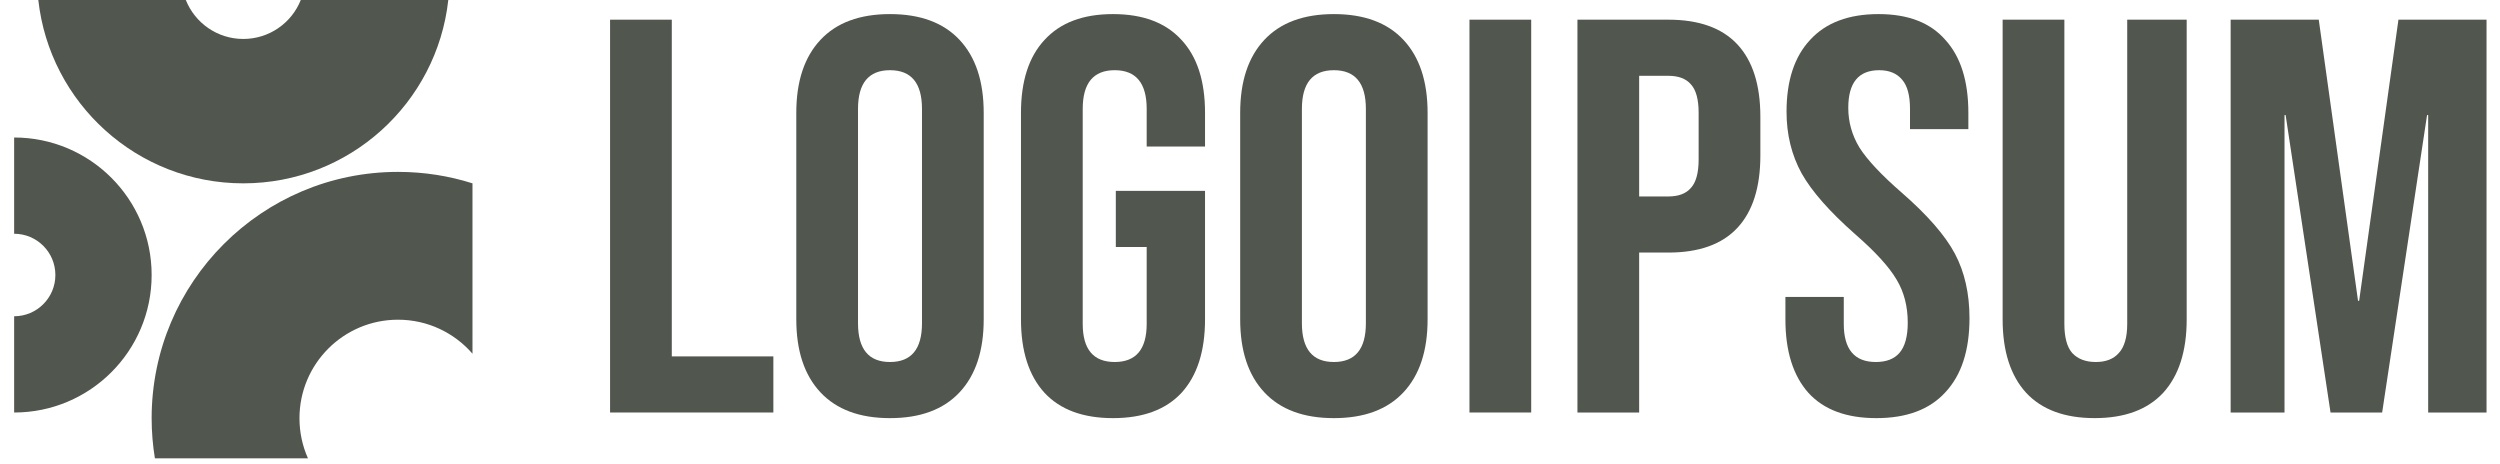
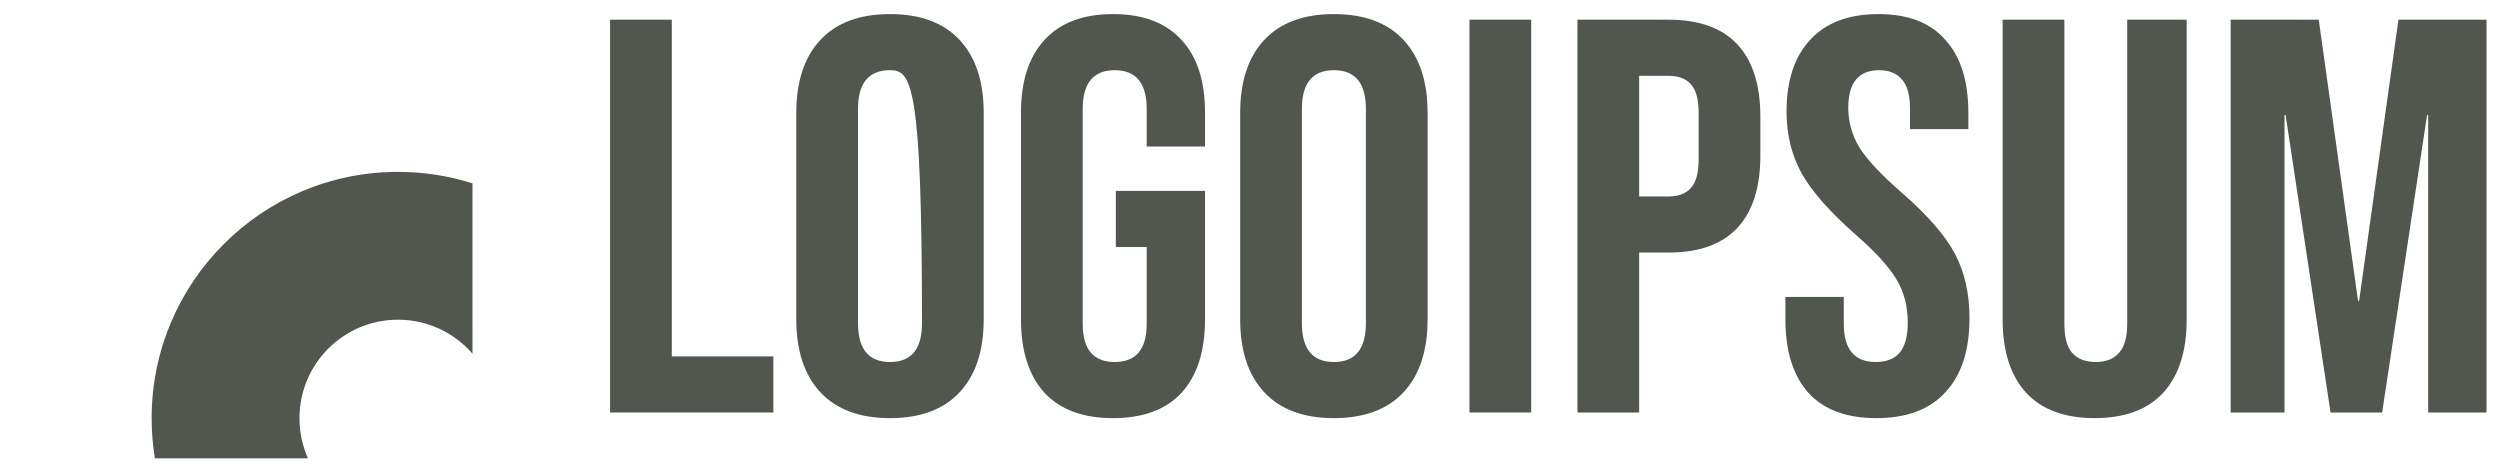
<svg xmlns="http://www.w3.org/2000/svg" width="151" height="28" viewBox="0 0 151 28" fill="none">
  <g clip-path="url(#clip0_43_170)">
    <path d="M36.848 1.189H40.576V21.526H46.711V24.915H36.848V1.189Z" fill="#51564E" />
-     <path d="M53.756 25.255C51.926 25.255 50.525 24.735 49.553 23.695C48.582 22.656 48.096 21.187 48.096 19.289V6.816C48.096 4.918 48.582 3.449 49.553 2.41C50.525 1.37 51.926 0.851 53.756 0.851C55.587 0.851 56.987 1.37 57.959 2.41C58.931 3.449 59.416 4.918 59.416 6.816V19.289C59.416 21.187 58.931 22.656 57.959 23.695C56.987 24.735 55.587 25.255 53.756 25.255ZM53.756 21.865C55.044 21.865 55.688 21.085 55.688 19.526V6.579C55.688 5.02 55.044 4.24 53.756 4.24C52.468 4.24 51.824 5.02 51.824 6.579V19.526C51.824 21.085 52.468 21.865 53.756 21.865Z" fill="#51564E" />
+     <path d="M53.756 25.255C51.926 25.255 50.525 24.735 49.553 23.695C48.582 22.656 48.096 21.187 48.096 19.289V6.816C48.096 4.918 48.582 3.449 49.553 2.41C50.525 1.37 51.926 0.851 53.756 0.851C55.587 0.851 56.987 1.37 57.959 2.41C58.931 3.449 59.416 4.918 59.416 6.816V19.289C59.416 21.187 58.931 22.656 57.959 23.695C56.987 24.735 55.587 25.255 53.756 25.255ZM53.756 21.865C55.044 21.865 55.688 21.085 55.688 19.526C55.688 5.02 55.044 4.24 53.756 4.24C52.468 4.24 51.824 5.02 51.824 6.579V19.526C51.824 21.085 52.468 21.865 53.756 21.865Z" fill="#51564E" />
    <path d="M67.226 25.255C65.418 25.255 64.04 24.746 63.091 23.729C62.142 22.69 61.667 21.21 61.667 19.289V6.816C61.667 4.895 62.142 3.427 63.091 2.41C64.04 1.37 65.418 0.851 67.226 0.851C69.034 0.851 70.412 1.37 71.361 2.41C72.31 3.427 72.784 4.895 72.784 6.816V8.85H69.26V6.579C69.26 5.02 68.615 4.24 67.328 4.24C66.04 4.24 65.396 5.02 65.396 6.579V19.56C65.396 21.097 66.04 21.865 67.328 21.865C68.615 21.865 69.26 21.097 69.26 19.56V14.917H67.395V11.527H72.784V19.289C72.784 21.21 72.31 22.69 71.361 23.729C70.412 24.746 69.034 25.255 67.226 25.255Z" fill="#51564E" />
    <path d="M80.567 25.255C78.737 25.255 77.336 24.735 76.364 23.695C75.392 22.656 74.907 21.187 74.907 19.289V6.816C74.907 4.918 75.392 3.449 76.364 2.41C77.336 1.37 78.737 0.851 80.567 0.851C82.397 0.851 83.798 1.37 84.77 2.41C85.742 3.449 86.227 4.918 86.227 6.816V19.289C86.227 21.187 85.742 22.656 84.77 23.695C83.798 24.735 82.397 25.255 80.567 25.255ZM80.567 21.865C81.855 21.865 82.499 21.085 82.499 19.526V6.579C82.499 5.02 81.855 4.24 80.567 4.24C79.279 4.24 78.635 5.02 78.635 6.579V19.526C78.635 21.085 79.279 21.865 80.567 21.865Z" fill="#51564E" />
    <path d="M88.756 1.189H92.484V24.915H88.756V1.189Z" fill="#51564E" />
    <path d="M95.277 1.189H100.767C102.62 1.189 104.01 1.687 104.937 2.681C105.863 3.675 106.326 5.132 106.326 7.053V9.392C106.326 11.312 105.863 12.77 104.937 13.764C104.01 14.758 102.62 15.255 100.767 15.255H99.005V24.915H95.277V1.189ZM100.767 11.866C101.378 11.866 101.83 11.697 102.124 11.358C102.44 11.019 102.598 10.443 102.598 9.629V6.816C102.598 6.002 102.44 5.426 102.124 5.087C101.83 4.748 101.378 4.579 100.767 4.579H99.005V11.866H100.767Z" fill="#51564E" />
    <path d="M113.33 25.255C111.523 25.255 110.156 24.746 109.229 23.729C108.303 22.69 107.839 21.21 107.839 19.289V17.933H111.364V19.56C111.364 21.097 112.008 21.865 113.296 21.865C113.929 21.865 114.403 21.684 114.72 21.323C115.058 20.939 115.228 20.328 115.228 19.492C115.228 18.498 115.002 17.628 114.551 16.883C114.099 16.114 113.263 15.199 112.042 14.137C110.506 12.781 109.432 11.561 108.822 10.477C108.212 9.369 107.907 8.127 107.907 6.748C107.907 4.873 108.381 3.427 109.33 2.41C110.28 1.37 111.658 0.851 113.466 0.851C115.251 0.851 116.596 1.37 117.499 2.41C118.426 3.427 118.889 4.895 118.889 6.816V7.799H115.364V6.579C115.364 5.765 115.206 5.178 114.889 4.816C114.573 4.432 114.11 4.24 113.5 4.24C112.256 4.24 111.636 4.997 111.636 6.511C111.636 7.37 111.862 8.172 112.313 8.918C112.788 9.663 113.635 10.567 114.856 11.629C116.414 12.985 117.488 14.216 118.076 15.323C118.663 16.431 118.957 17.73 118.957 19.221C118.957 21.165 118.471 22.656 117.499 23.695C116.55 24.735 115.16 25.255 113.33 25.255Z" fill="#51564E" />
    <path d="M126.518 25.254C124.71 25.254 123.332 24.746 122.383 23.729C121.433 22.69 120.959 21.21 120.959 19.289V1.189H124.688V19.56C124.688 20.373 124.846 20.961 125.162 21.323C125.501 21.684 125.976 21.865 126.585 21.865C127.196 21.865 127.659 21.684 127.975 21.323C128.314 20.961 128.484 20.373 128.484 19.56V1.189H132.076V19.289C132.076 21.21 131.602 22.69 130.653 23.729C129.704 24.746 128.325 25.254 126.518 25.254Z" fill="#51564E" />
    <path d="M134.731 1.189H140.053L142.425 18.17H142.492L144.866 1.189H150.187V24.915H146.662V6.951H146.594L143.882 24.915H140.764L138.052 6.951H137.985V24.915H134.731V1.189Z" fill="#51564E" />
-     <path d="M0.854 24.916C5.441 24.916 9.159 21.197 9.159 16.61C9.159 12.024 5.441 8.305 0.854 8.305V14.119C2.23 14.119 3.345 15.234 3.345 16.61C3.345 17.986 2.23 19.102 0.854 19.102V24.916Z" fill="#51564E" />
    <path d="M28.538 11.074C27.119 10.624 25.608 10.382 24.04 10.382C15.821 10.382 9.159 17.044 9.159 25.262C9.159 26.087 9.227 26.896 9.356 27.684H18.601C18.271 26.944 18.088 26.124 18.088 25.262C18.088 21.974 20.752 19.31 24.04 19.31C25.836 19.31 27.447 20.106 28.538 21.364V11.074Z" fill="#51564E" />
-     <path d="M2.314 0C3.002 6.229 8.283 11.074 14.695 11.074C21.108 11.074 26.389 6.229 27.077 0H18.168C17.618 1.379 16.27 2.353 14.695 2.353C13.12 2.353 11.773 1.379 11.223 0H2.314Z" fill="#51564E" />
  </g>
  <defs>
    <clipPath id="clip0_43_170">
      <rect width="149.333" height="28" fill="white" transform="translate(0.854)" />
    </clipPath>
  </defs>
</svg>